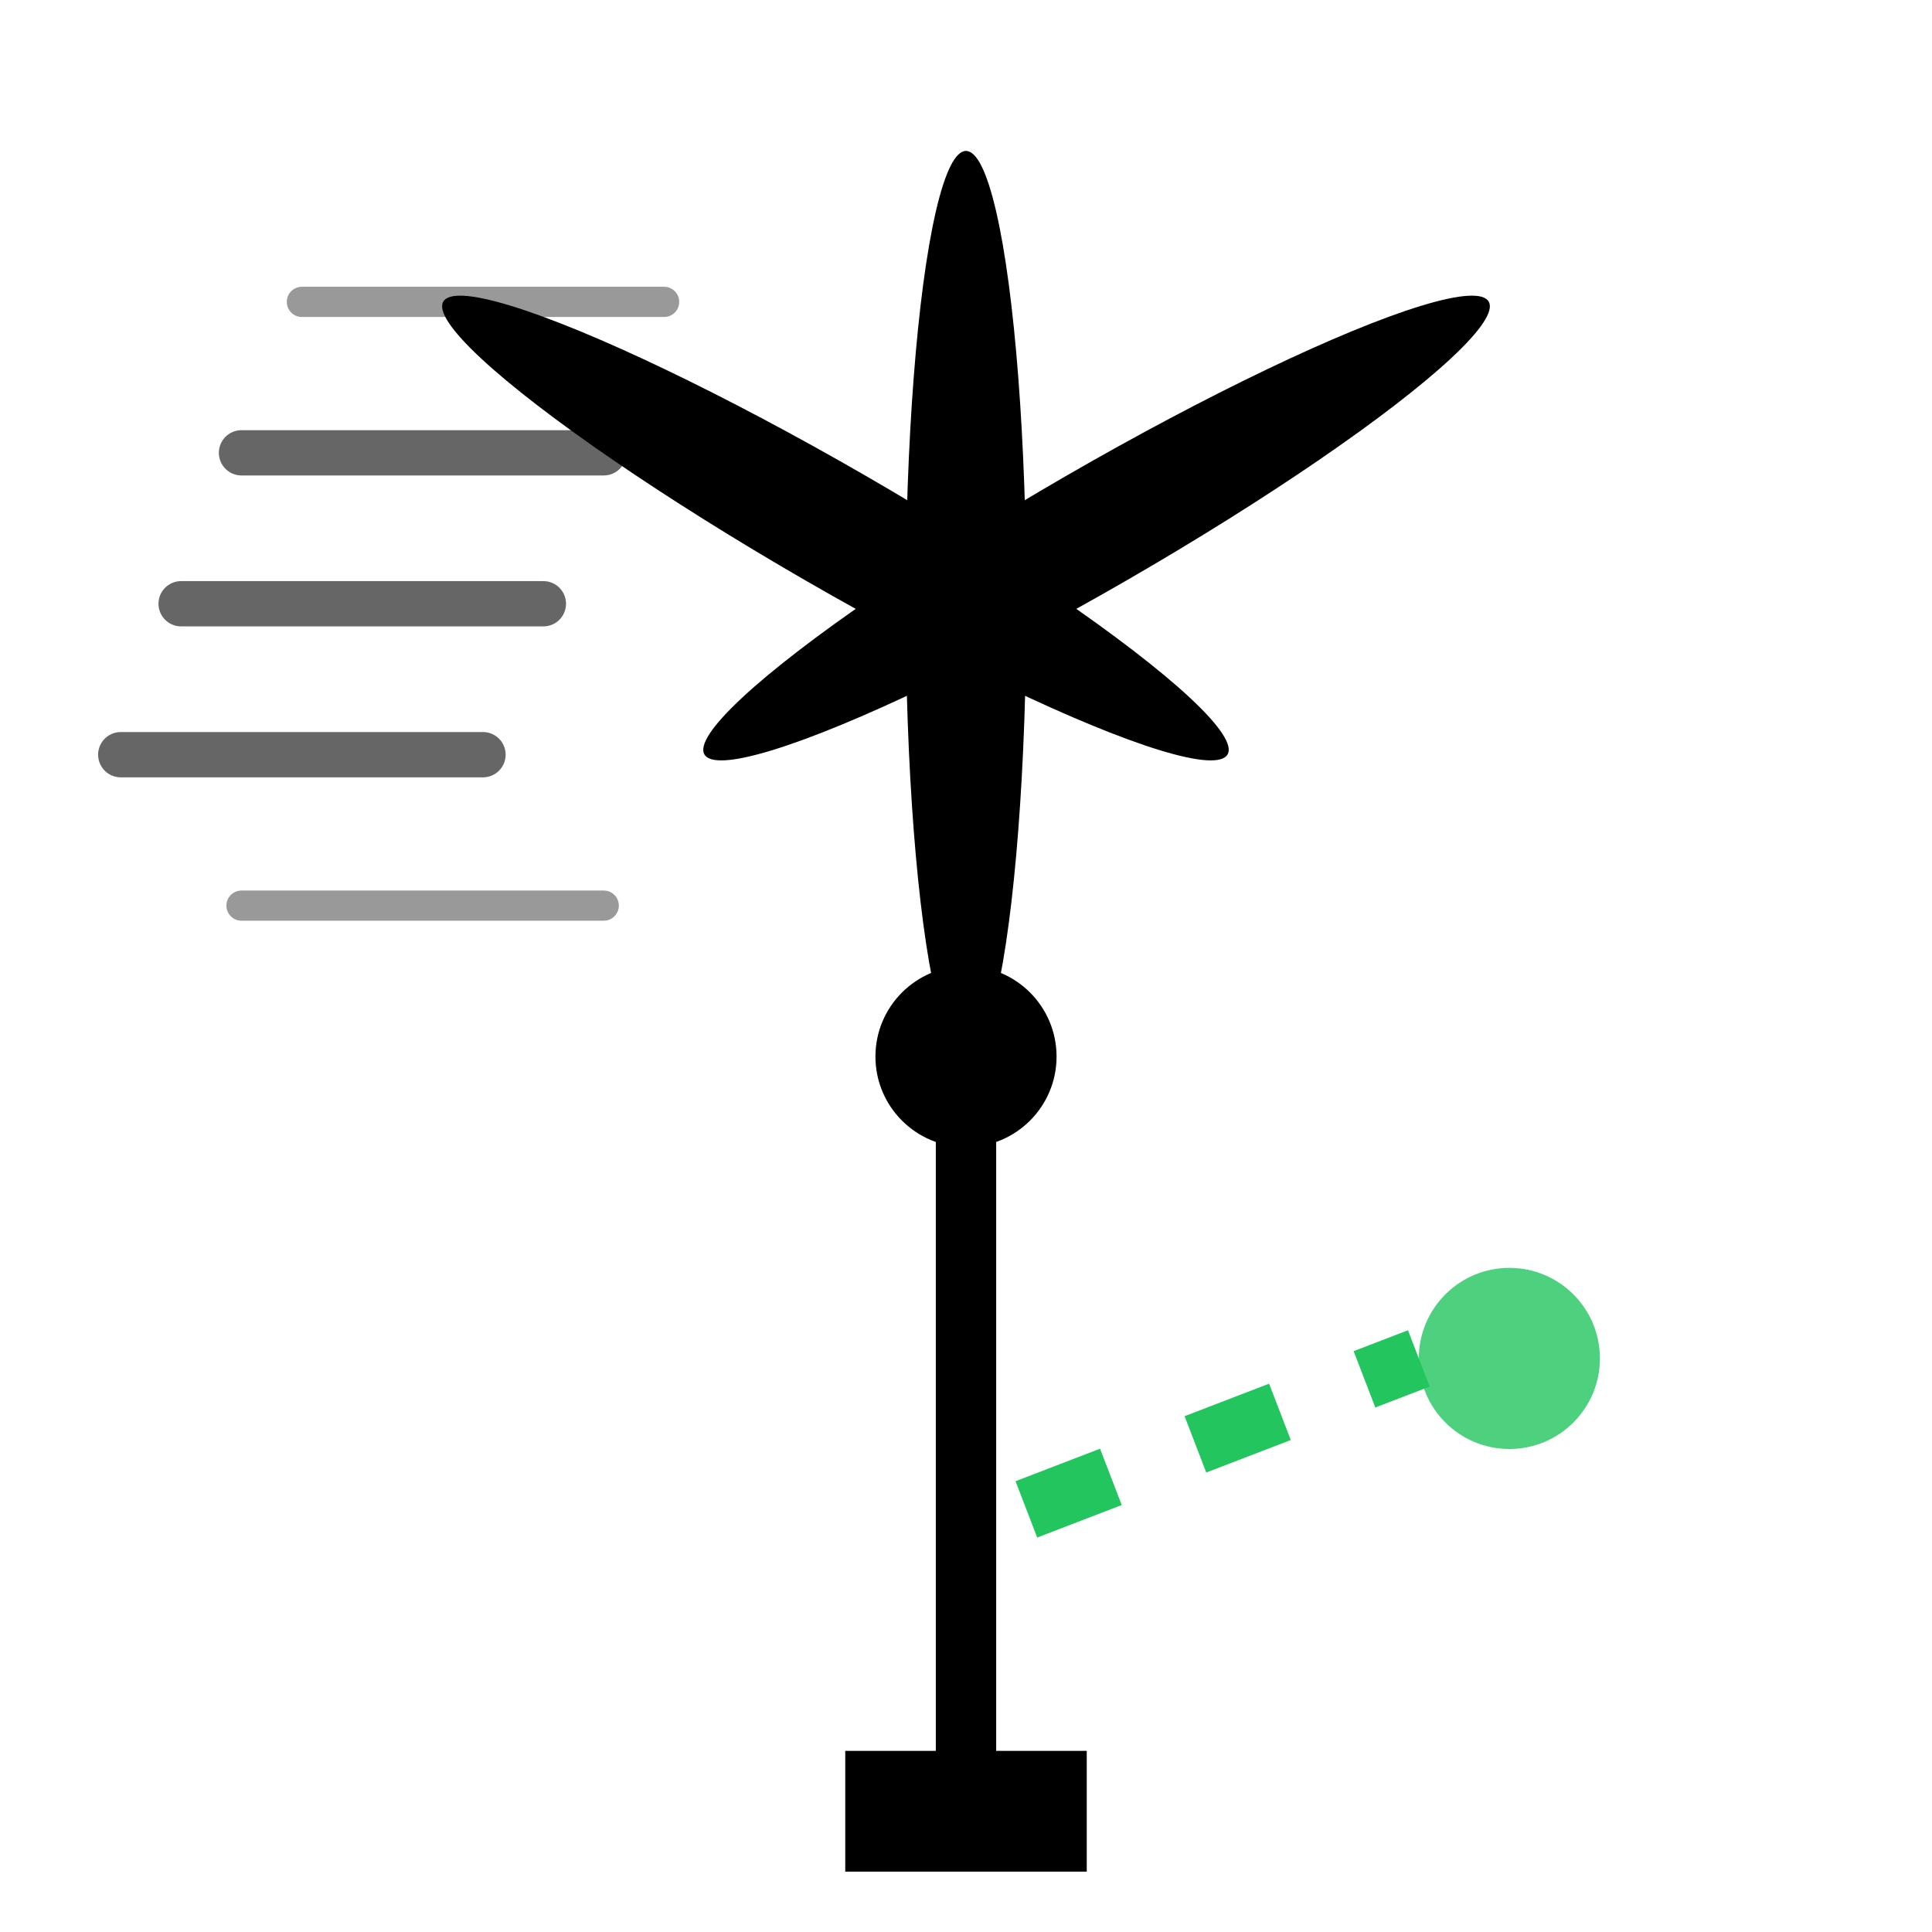
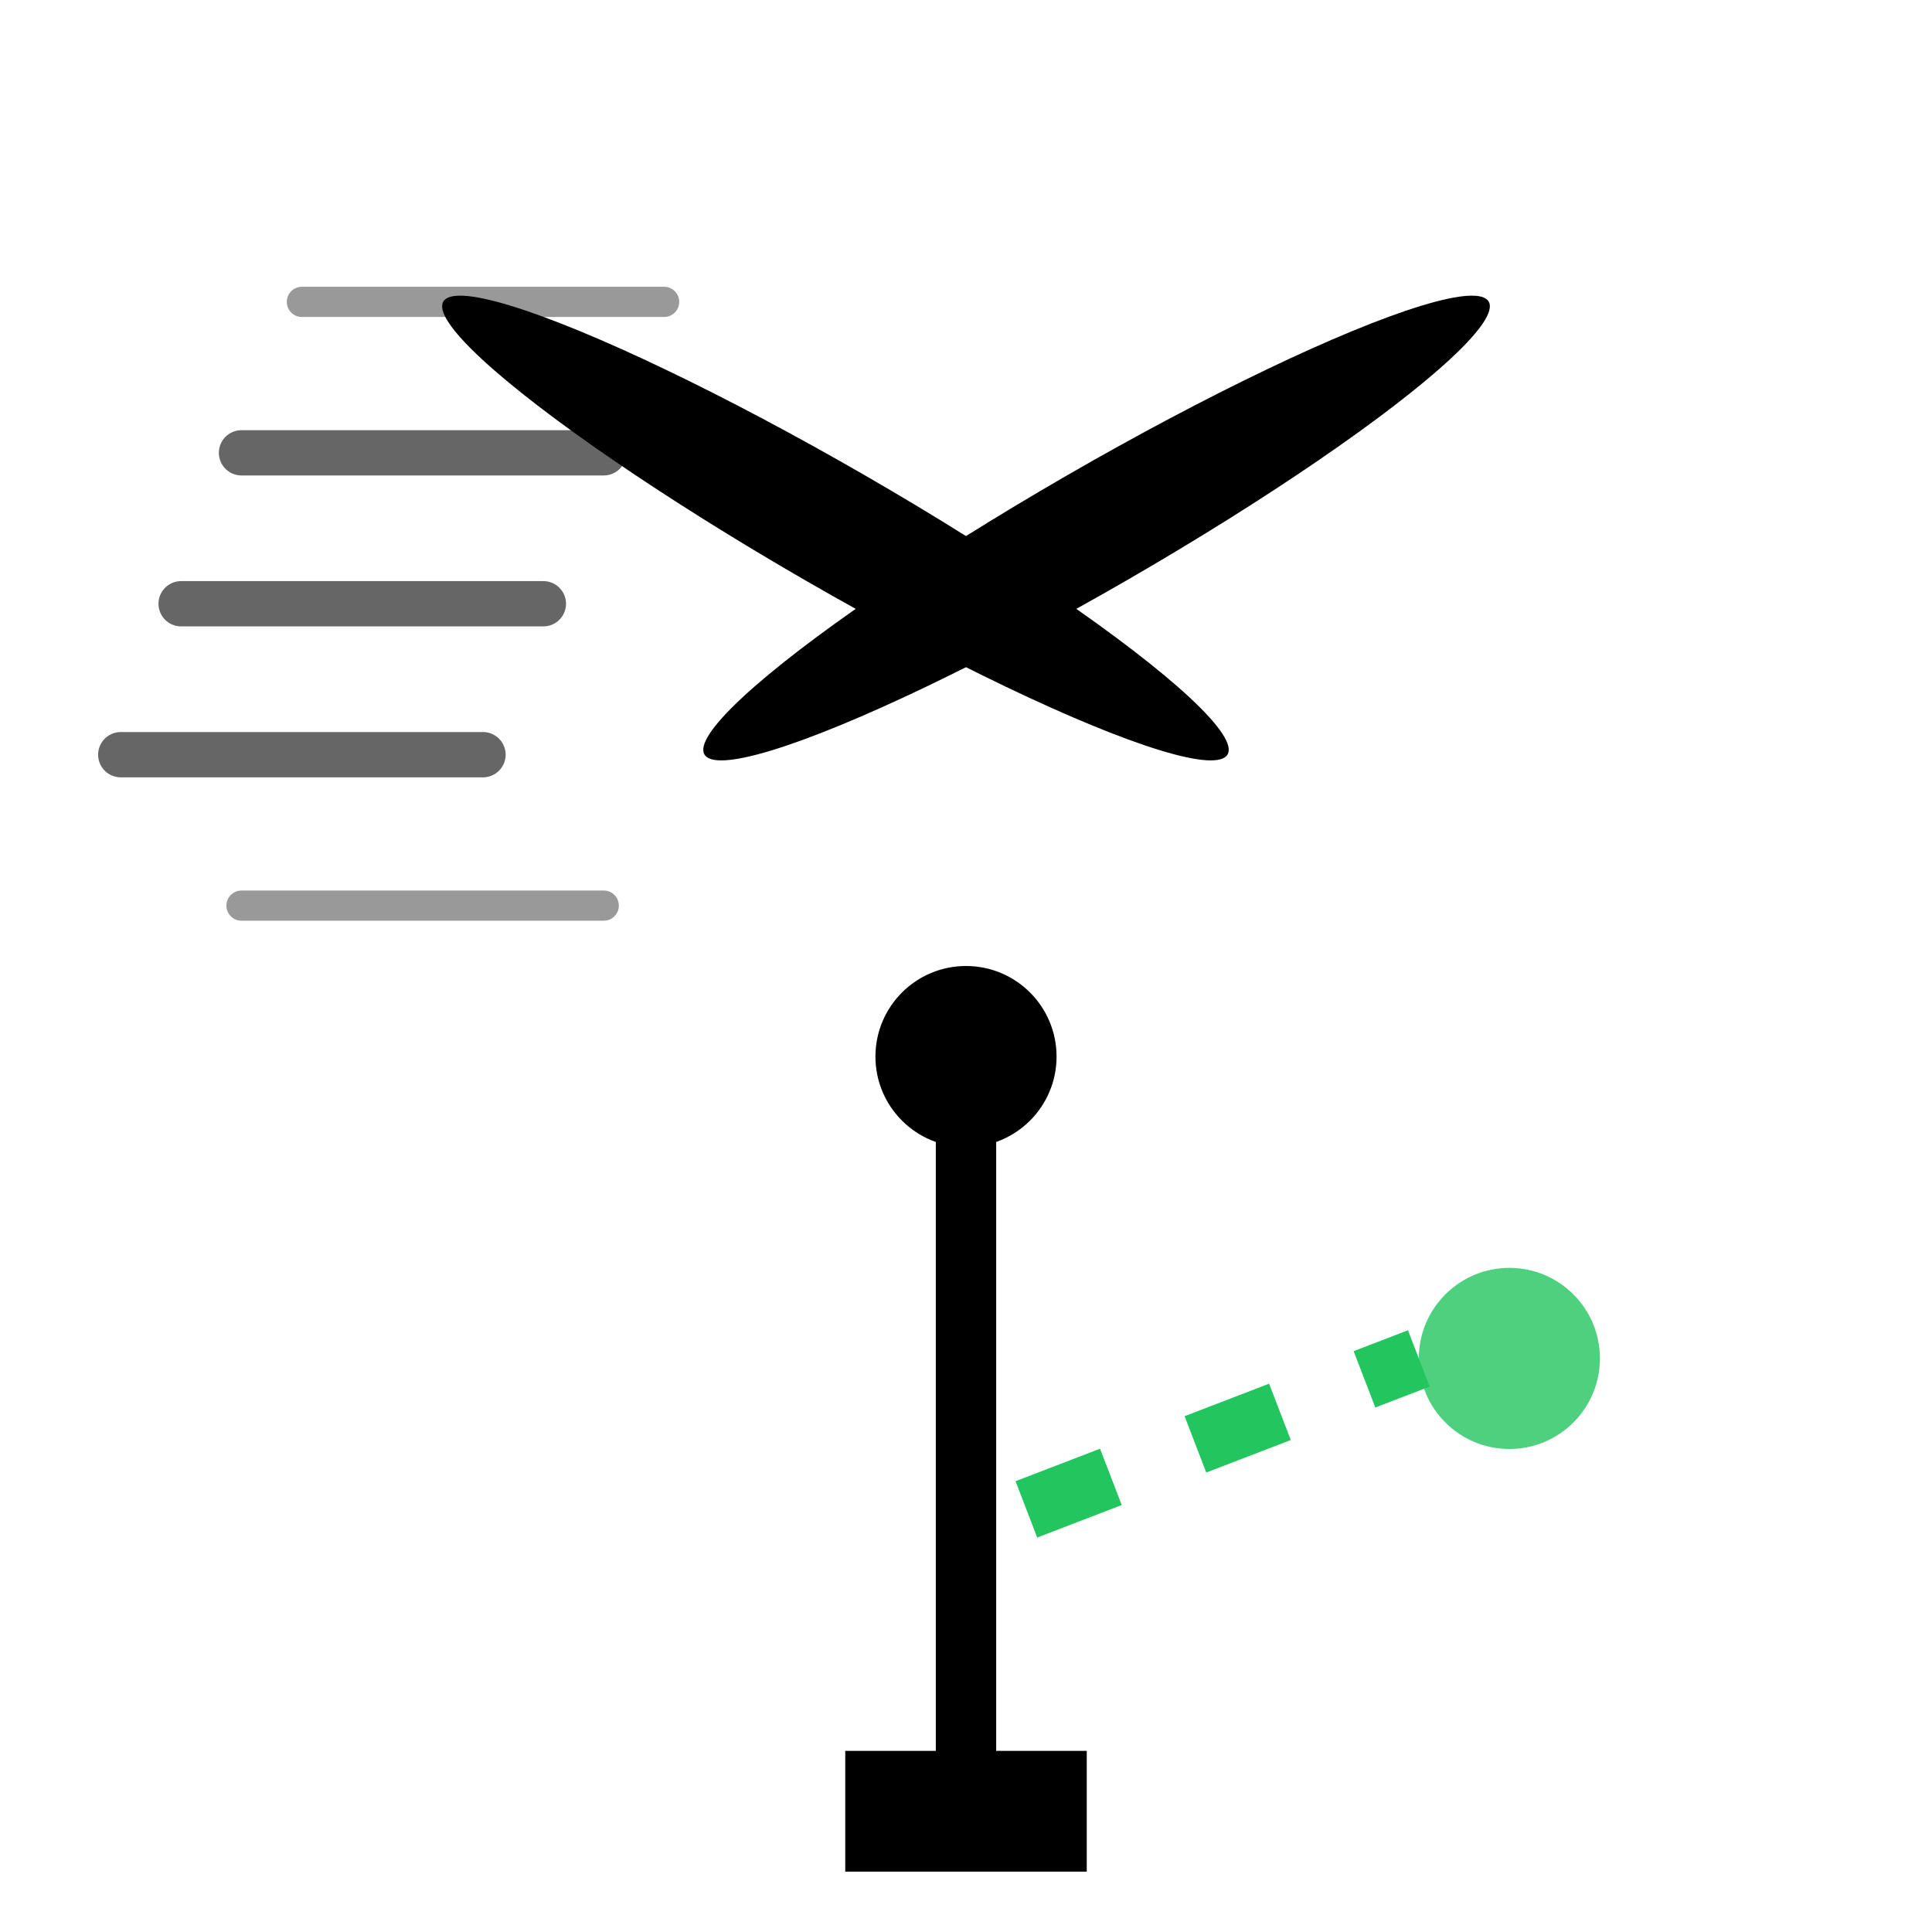
<svg xmlns="http://www.w3.org/2000/svg" width="64" height="64" viewBox="0 0 64 64" fill="none">
  <rect x="31" y="35" width="2" height="25" fill="currentColor" />
  <rect x="28" y="58" width="8" height="4" fill="currentColor" />
  <circle cx="32" cy="35" r="3" fill="currentColor" />
  <g transform-origin="32 35">
-     <ellipse cx="32" cy="20" rx="2" ry="15" fill="currentColor" />
    <ellipse cx="19" cy="47.5" rx="2" ry="15" fill="currentColor" transform="rotate(120 32 35)" />
    <ellipse cx="45" cy="47.5" rx="2" ry="15" fill="currentColor" transform="rotate(240 32 35)" />
    <animateTransform attributeName="transform" type="rotate" values="0 32 35;360 32 35" dur="3s" repeatCount="indefinite" />
  </g>
  <g stroke="currentColor" stroke-width="1.5" stroke-linecap="round" opacity="0.6">
    <path d="M8 15C12 15, 16 15, 20 15">
      <animate attributeName="d" values="M8 15C12 15, 16 15, 20 15;M4 15C8 15, 12 15, 16 15;M8 15C12 15, 16 15, 20 15" dur="2s" repeatCount="indefinite" />
    </path>
    <path d="M6 20C10 20, 14 20, 18 20">
      <animate attributeName="d" values="M6 20C10 20, 14 20, 18 20;M2 20C6 20, 10 20, 14 20;M6 20C10 20, 14 20, 18 20" dur="2.2s" repeatCount="indefinite" />
    </path>
    <path d="M4 25C8 25, 12 25, 16 25">
      <animate attributeName="d" values="M4 25C8 25, 12 25, 16 25;M0 25C4 25, 8 25, 12 25;M4 25C8 25, 12 25, 16 25" dur="1.8s" repeatCount="indefinite" />
    </path>
  </g>
  <g stroke="currentColor" stroke-width="1" stroke-linecap="round" opacity="0.4">
    <path d="M10 10C14 10, 18 10, 22 10">
      <animate attributeName="d" values="M10 10C14 10, 18 10, 22 10;M6 10C10 10, 14 10, 18 10;M10 10C14 10, 18 10, 22 10" dur="2.5s" repeatCount="indefinite" />
    </path>
    <path d="M8 30C12 30, 16 30, 20 30">
      <animate attributeName="d" values="M8 30C12 30, 16 30, 20 30;M4 30C8 30, 12 30, 16 30;M8 30C12 30, 16 30, 20 30" dur="1.9s" repeatCount="indefinite" />
    </path>
  </g>
  <circle cx="50" cy="45" r="3" fill="#22c55e" opacity="0.8">
    <animate attributeName="r" values="3;5;3" dur="2s" repeatCount="indefinite" />
    <animate attributeName="opacity" values="0.8;0.4;0.8" dur="2s" repeatCount="indefinite" />
  </circle>
  <line x1="34" y1="50" x2="47" y2="45" stroke="#22c55e" stroke-width="2" stroke-dasharray="3,3">
    <animate attributeName="stroke-dashoffset" values="0;6" dur="1s" repeatCount="indefinite" />
  </line>
</svg>